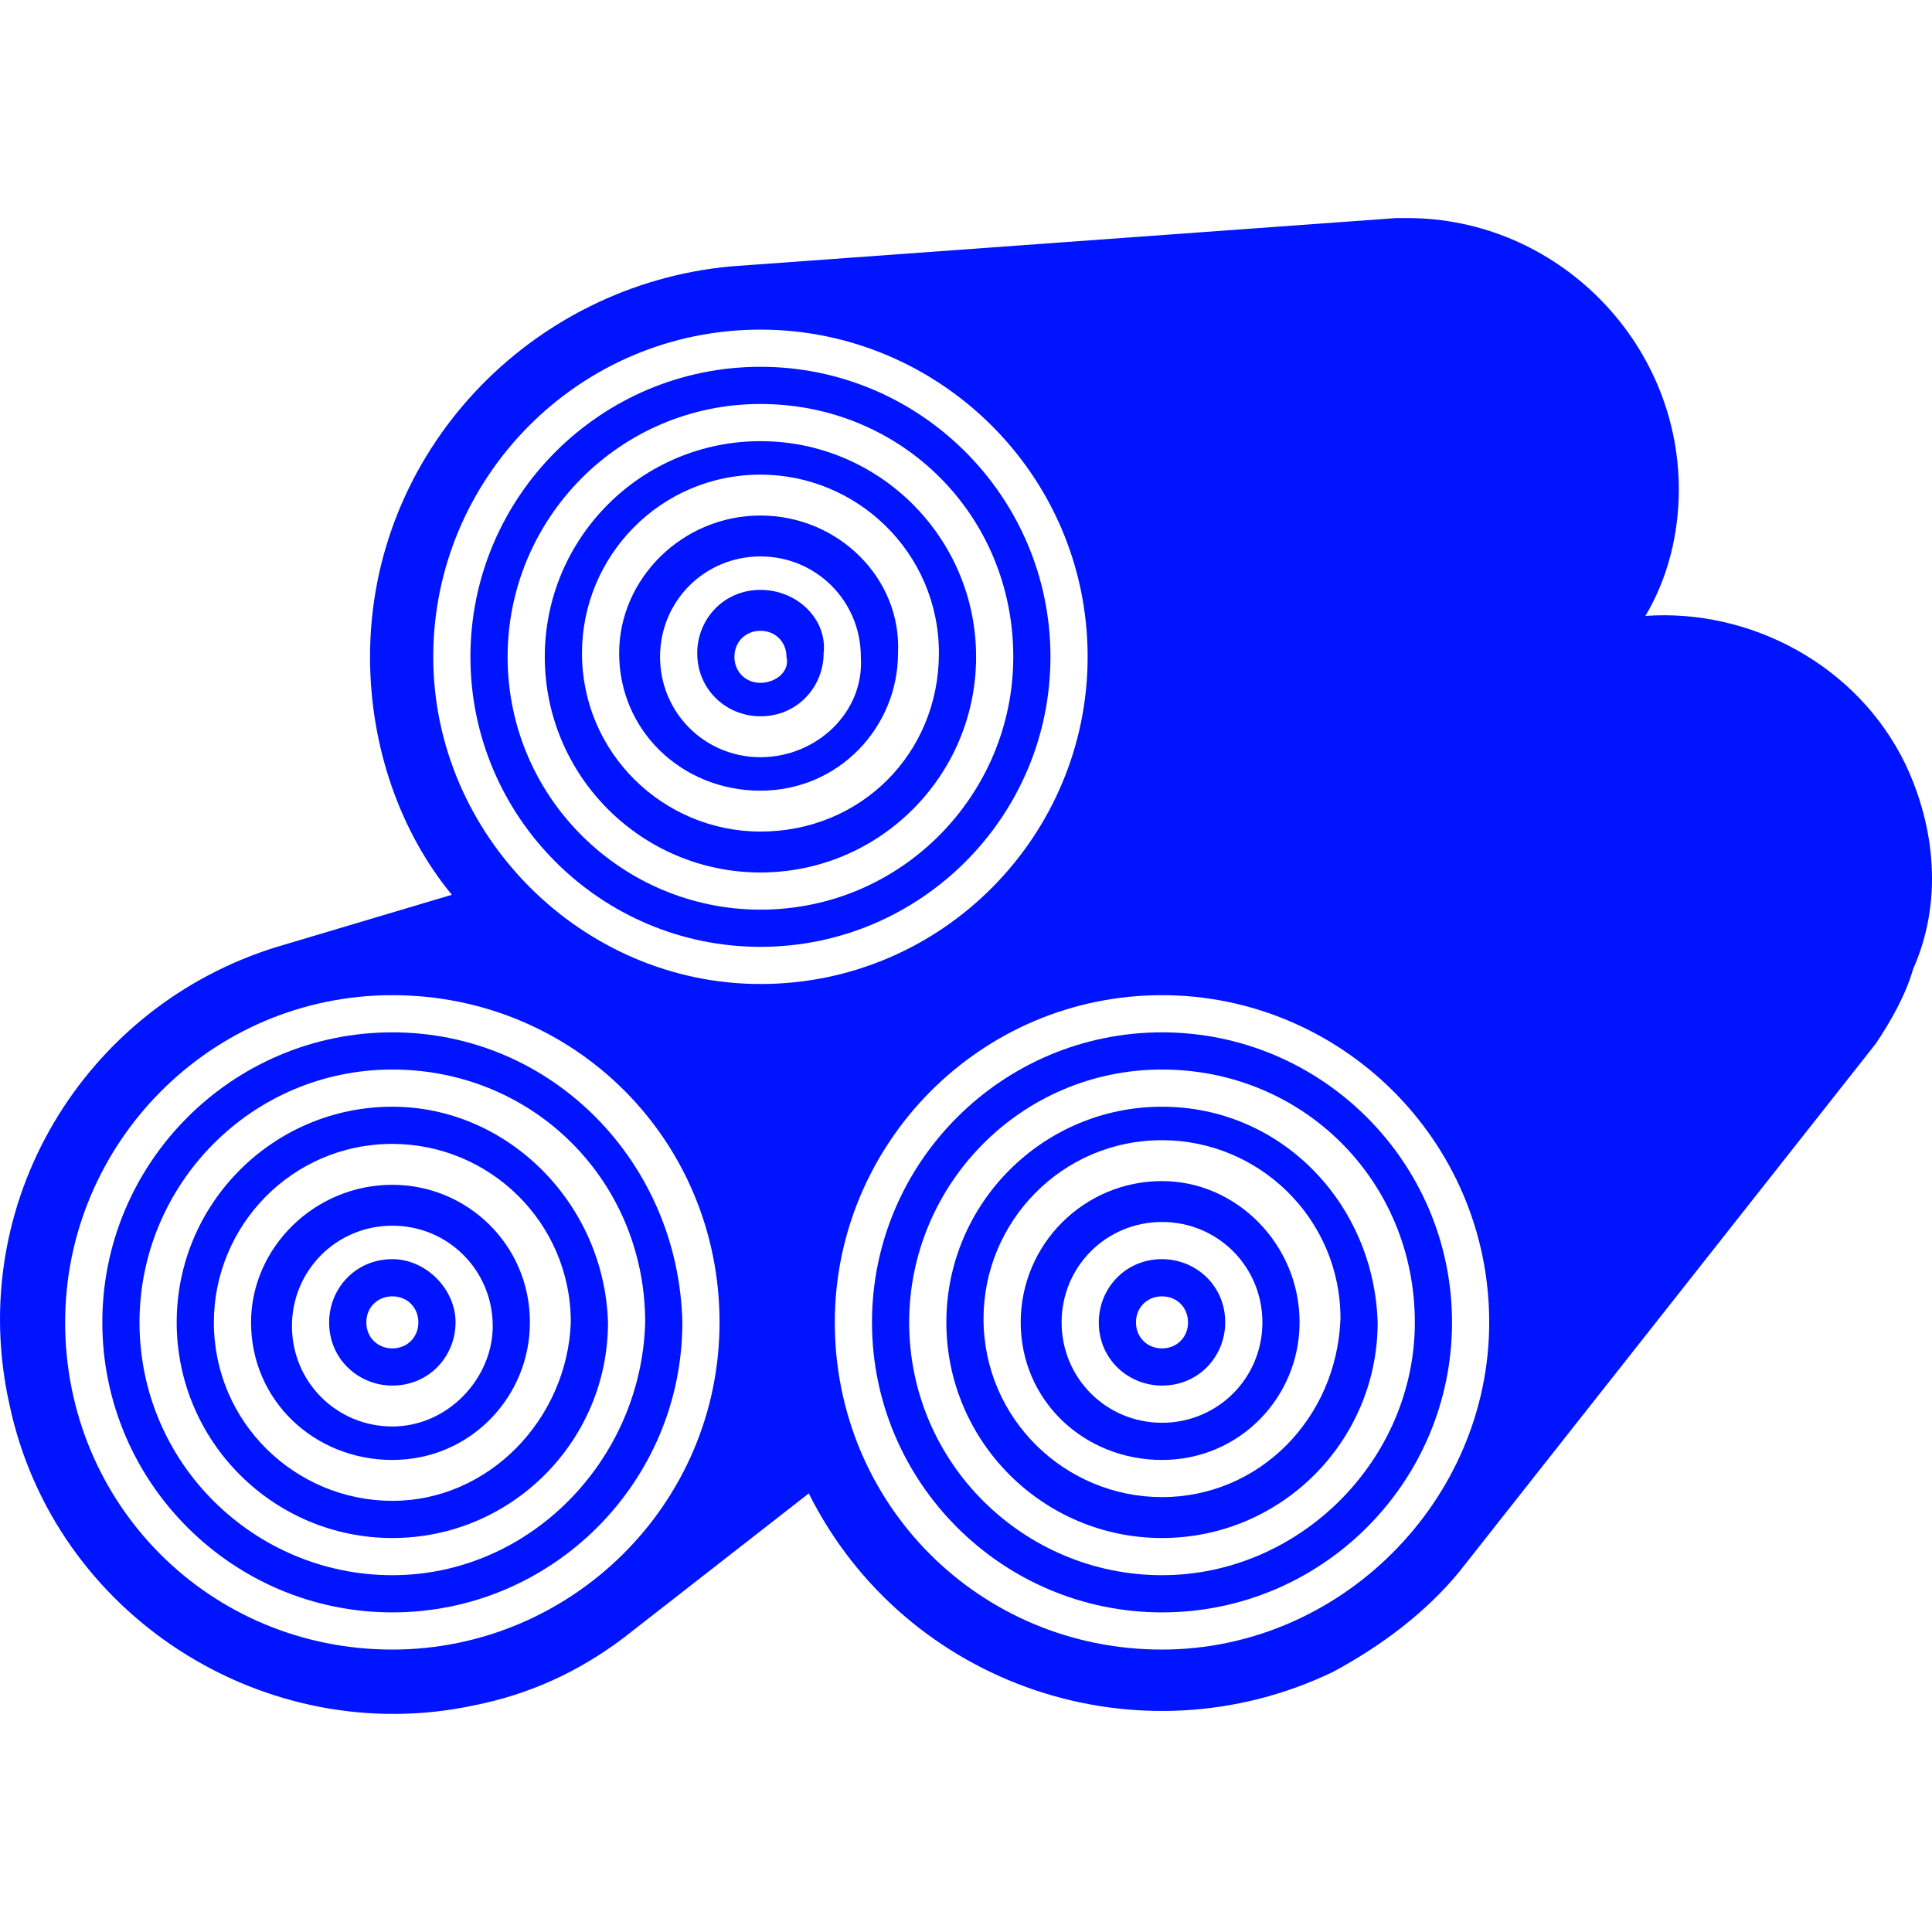
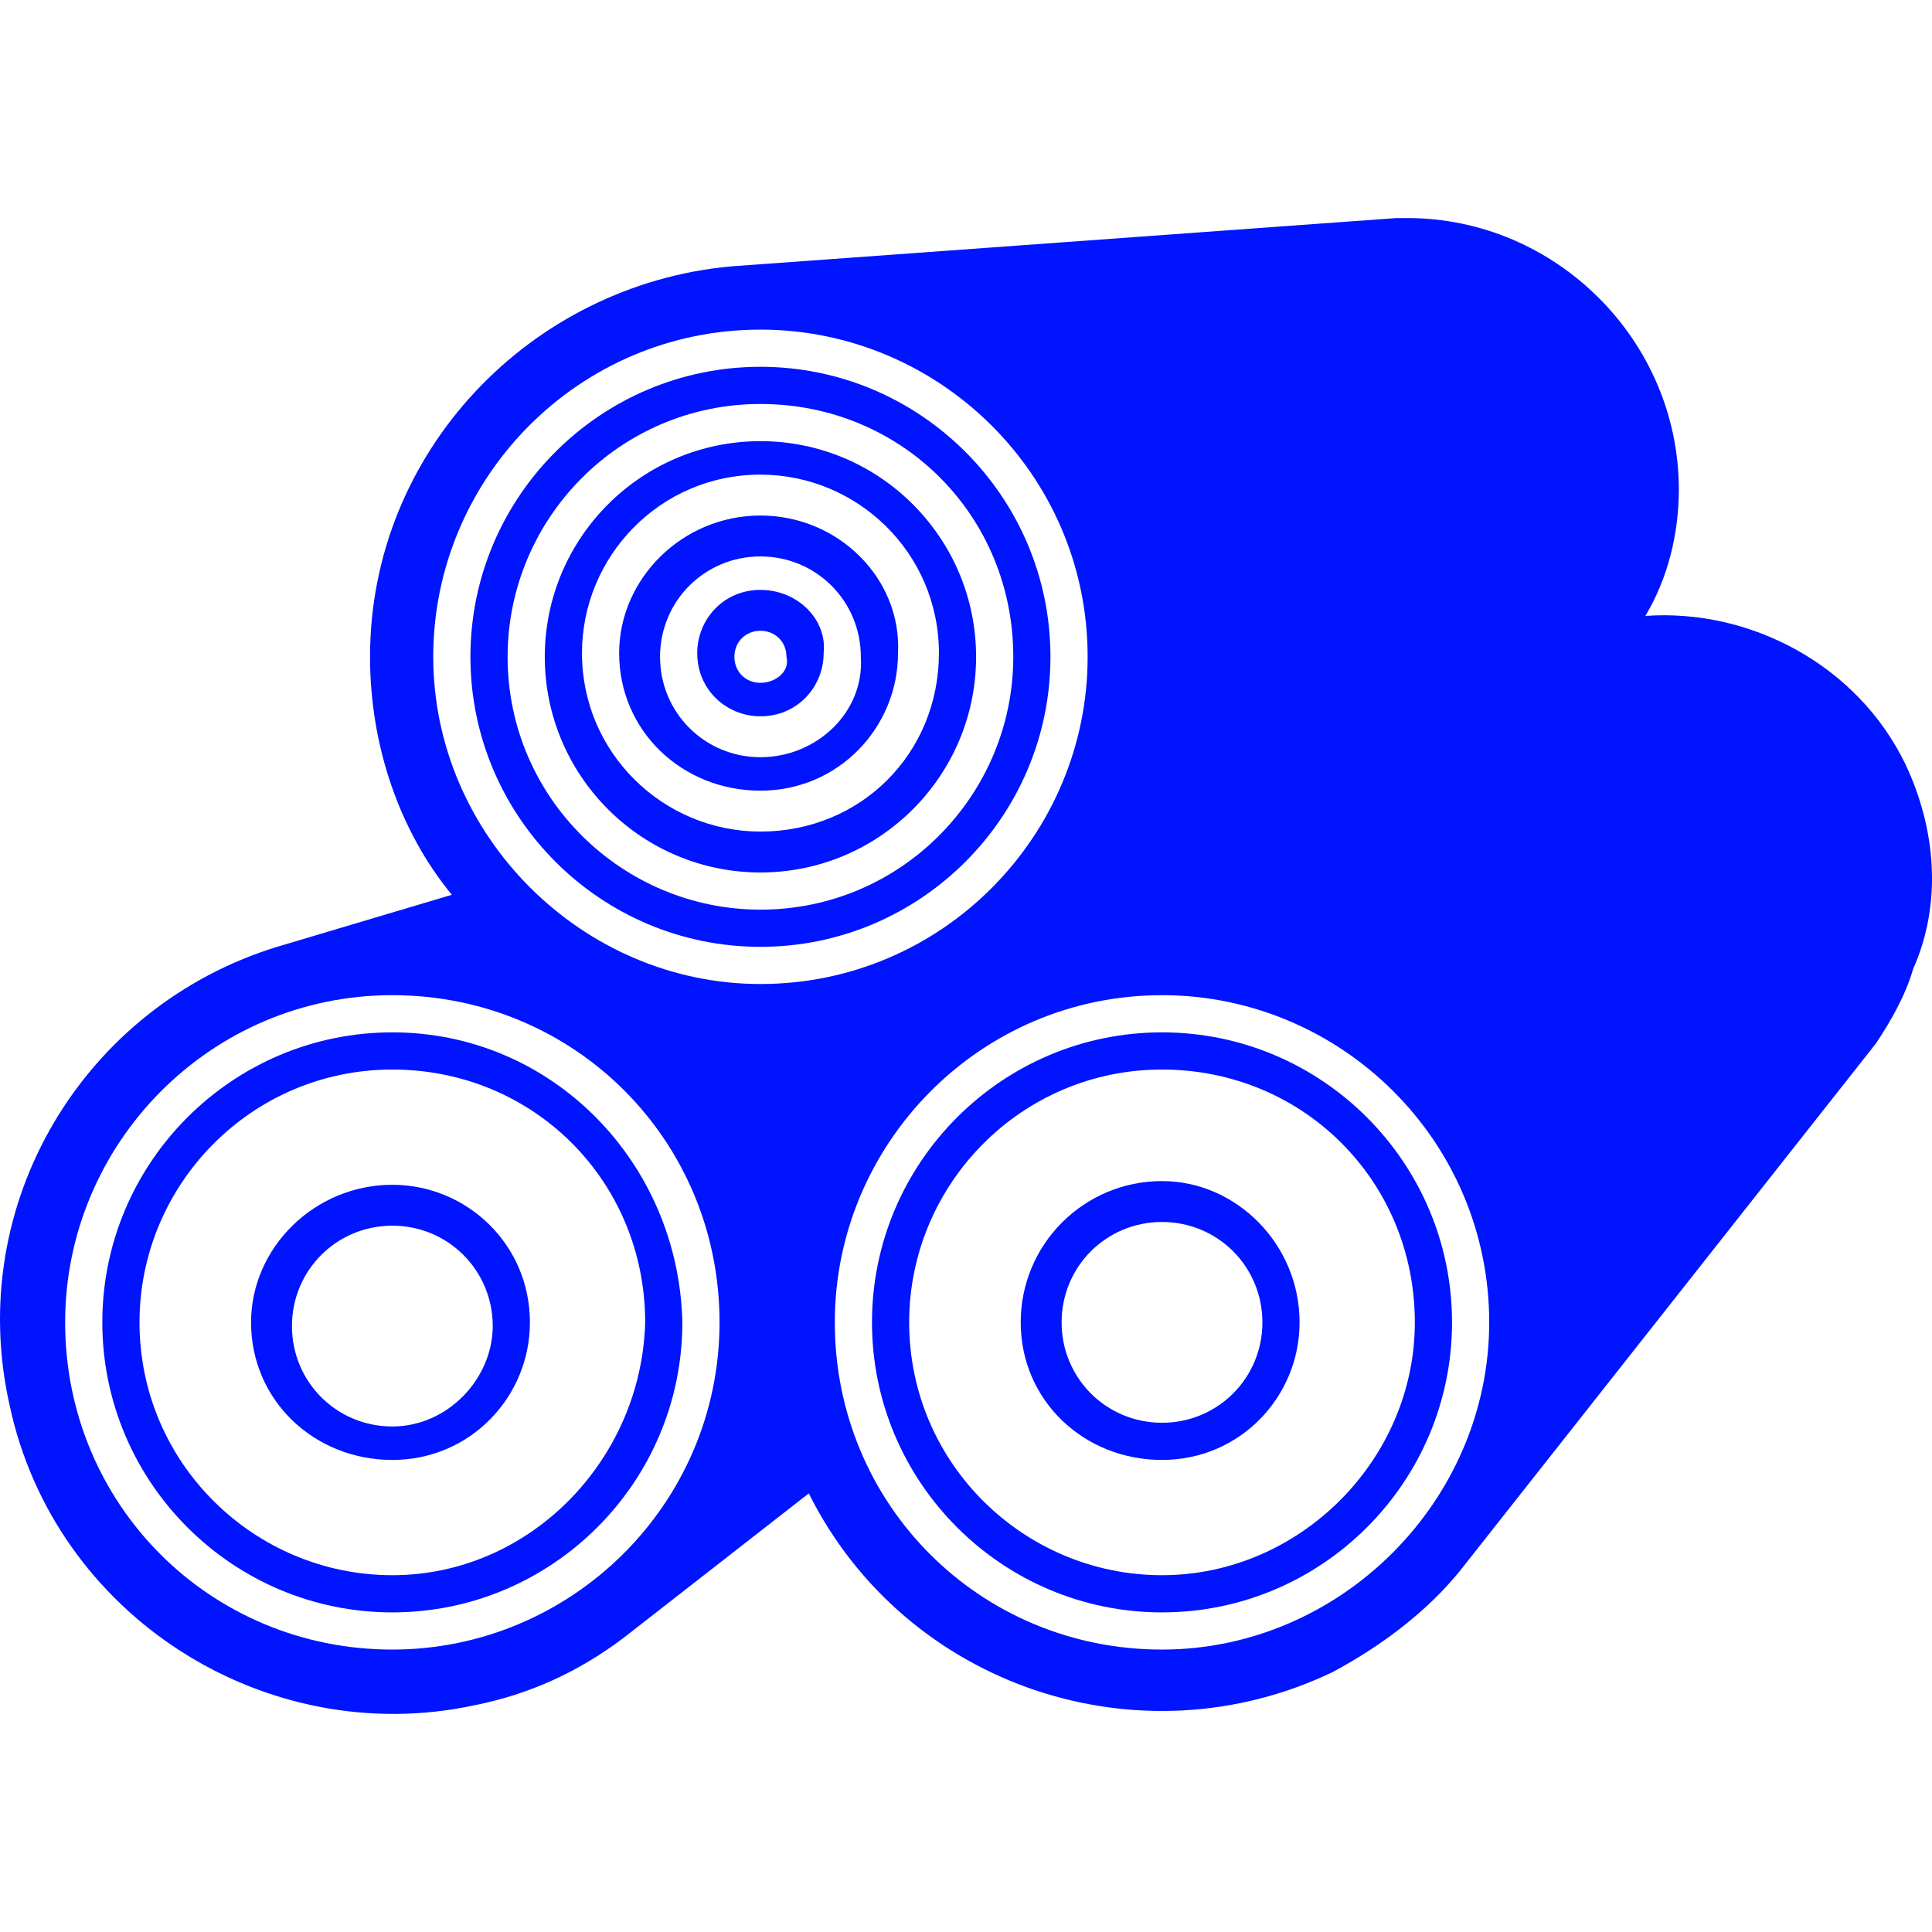
<svg xmlns="http://www.w3.org/2000/svg" xmlns:ns1="http://sodipodi.sourceforge.net/DTD/sodipodi-0.dtd" xmlns:ns2="http://www.inkscape.org/namespaces/inkscape" version="1.1" id="Calque_1" x="0px" y="0px" viewBox="0 0 51.961 51.961" xml:space="preserve" ns1:docname="LaScierie_logo_graphisme_uniquement.svg" width="51.961" height="51.961" ns2:version="1.3.2 (091e20e, 2023-11-25, custom)">
  <defs id="defs21" />
  <ns1:namedview id="namedview21" pagecolor="#ffffff" bordercolor="#000000" borderopacity="0.25" ns2:showpageshadow="2" ns2:pageopacity="0.0" ns2:pagecheckerboard="0" ns2:deskcolor="#d1d1d1" showgrid="false" ns2:zoom="2.4439378" ns2:cx="66.081878" ns2:cy="-39.076281" ns2:window-width="1350" ns2:window-height="1237" ns2:window-x="1235" ns2:window-y="70" ns2:window-maximized="0" ns2:current-layer="Calque_1" />
  <style type="text/css" id="style1">
	.st0{fill:#0014FF;}
</style>
  <g id="g21" transform="translate(-11.348,-3.535)">
-     <path class="st0" d="m 42.6,37.4 c -1,0 -1.7,0.8 -1.7,1.7 v 0 c 0,1 0.8,1.7 1.7,1.7 1,0 1.7,-0.8 1.7,-1.7 0,-1 -0.8,-1.7 -1.7,-1.7 z m 0,2.4 c -0.4,0 -0.7,-0.3 -0.7,-0.7 v 0 c 0,-0.4 0.3,-0.7 0.7,-0.7 v 0 c 0.4,0 0.7,0.3 0.7,0.7 0,0.4 -0.3,0.7 -0.7,0.7 z" id="path9" />
    <path class="st0" d="m 31.8,19.4 c -1,0 -1.7,0.8 -1.7,1.7 v 0 c 0,1 0.8,1.7 1.7,1.7 1,0 1.7,-0.8 1.7,-1.7 0.1,-0.9 -0.7,-1.7 -1.7,-1.7 z m 0,2.5 c -0.4,0 -0.7,-0.3 -0.7,-0.7 v 0 c 0,-0.4 0.3,-0.7 0.7,-0.7 v 0 c 0.4,0 0.7,0.3 0.7,0.7 0.1,0.4 -0.3,0.7 -0.7,0.7 z" id="path10" />
    <path class="st0" d="M 31.8,15.4 C 28.6,15.4 26,18 26,21.2 v 0 c 0,3.2 2.6,5.8 5.8,5.8 v 0 c 3.2,0 5.8,-2.6 5.8,-5.8 0,-3.2 -2.6,-5.8 -5.8,-5.8 z m 0,10.5 v 0 c -2.6,0 -4.8,-2.1 -4.8,-4.8 0,-2.6 2.1,-4.8 4.8,-4.8 2.6,0 4.8,2.1 4.8,4.8 0,2.7 -2.1,4.8 -4.8,4.8 z" id="path11" />
    <path class="st0" d="m 31.8,17.4 c -2.1,0 -3.8,1.7 -3.8,3.7 0,2.1 1.7,3.7 3.8,3.7 2.1,0 3.7,-1.7 3.7,-3.7 0.1,-2 -1.6,-3.7 -3.7,-3.7 z m 0,6.5 c -1.5,0 -2.7,-1.2 -2.7,-2.7 0,-1.5 1.2,-2.7 2.7,-2.7 v 0 0 c 1.5,0 2.7,1.2 2.7,2.7 0.1,1.5 -1.2,2.7 -2.7,2.7 z" id="path12" />
-     <path class="st0" d="m 21.9,37.4 c -1,0 -1.7,0.8 -1.7,1.7 v 0 c 0,1 0.8,1.7 1.7,1.7 1,0 1.7,-0.8 1.7,-1.7 0,-0.9 -0.8,-1.7 -1.7,-1.7 z m 0,2.4 c -0.4,0 -0.7,-0.3 -0.7,-0.7 v 0 c 0,-0.4 0.3,-0.7 0.7,-0.7 v 0 c 0.4,0 0.7,0.3 0.7,0.7 0,0.4 -0.3,0.7 -0.7,0.7 z" id="path13" />
    <path class="st0" d="m 21.9,35.4 c -2.1,0 -3.8,1.7 -3.8,3.7 0,2.1 1.7,3.7 3.8,3.7 2.1,0 3.7,-1.7 3.7,-3.7 0,-2.1 -1.7,-3.7 -3.7,-3.7 z m 0,6.5 c -1.5,0 -2.7,-1.2 -2.7,-2.7 0,-1.5 1.2,-2.7 2.7,-2.7 v 0 0 c 1.5,0 2.7,1.2 2.7,2.7 0,1.4 -1.2,2.7 -2.7,2.7 z" id="path14" />
-     <path class="st0" d="m 21.9,33.3 c -3.2,0 -5.8,2.6 -5.8,5.8 v 0 c 0,3.2 2.6,5.8 5.8,5.8 v 0 c 3.2,0 5.8,-2.6 5.8,-5.8 -0.1,-3.2 -2.7,-5.8 -5.8,-5.8 z m 0,10.6 v 0 c -2.6,0 -4.8,-2.1 -4.8,-4.8 0,-2.6 2.1,-4.8 4.8,-4.8 2.6,0 4.8,2.1 4.8,4.8 -0.1,2.6 -2.2,4.8 -4.8,4.8 z" id="path15" />
    <path class="st0" d="m 21.9,31.3 c -4.3,0 -7.8,3.5 -7.8,7.8 0,4.3 3.5,7.8 7.8,7.8 4.3,0 7.8,-3.5 7.8,-7.8 -0.1,-4.3 -3.5,-7.8 -7.8,-7.8 z m 0,14.6 c -3.7,0 -6.8,-3 -6.8,-6.8 0,-3.7 3,-6.8 6.8,-6.8 3.8,0 6.8,3 6.8,6.8 -0.1,3.7 -3.1,6.8 -6.8,6.8 z" id="path16" />
    <path class="st0" d="m 31.8,13.4 c -4.3,0 -7.8,3.5 -7.8,7.8 0,4.3 3.5,7.8 7.8,7.8 4.3,0 7.8,-3.5 7.8,-7.8 0,-4.3 -3.5,-7.8 -7.8,-7.8 z m 0,14.6 C 28.1,28 25,25 25,21.2 c 0,-3.7 3,-6.8 6.8,-6.8 3.8,0 6.8,3 6.8,6.8 0,3.7 -3,6.8 -6.8,6.8 z" id="path17" />
    <path class="st0" d="m 42.6,35.3 c -2.1,0 -3.8,1.7 -3.8,3.8 0,2.1 1.7,3.7 3.8,3.7 2.1,0 3.7,-1.7 3.7,-3.7 0,-2.1 -1.7,-3.8 -3.7,-3.8 z m 0,6.5 c -1.5,0 -2.7,-1.2 -2.7,-2.7 0,-1.5 1.2,-2.7 2.7,-2.7 v 0 0 c 1.5,0 2.7,1.2 2.7,2.7 0,1.5 -1.2,2.7 -2.7,2.7 z" id="path18" />
    <path class="st0" d="m 42.6,31.3 c -4.3,0 -7.8,3.5 -7.8,7.8 0,4.3 3.5,7.8 7.8,7.8 4.3,0 7.8,-3.5 7.8,-7.8 0,-4.3 -3.5,-7.8 -7.8,-7.8 z m 0,14.6 c -3.7,0 -6.8,-3 -6.8,-6.8 0,-3.7 3,-6.8 6.8,-6.8 3.8,0 6.8,3 6.8,6.8 0,3.7 -3.1,6.8 -6.8,6.8 z" id="path19" />
    <path class="st0" d="m 62.6,24.1 c -1.3,-2.7 -4.2,-4.2 -7,-4 0.6,-1 0.9,-2.2 0.9,-3.4 0,-4 -3.3,-7.3 -7.3,-7.3 -0.1,0 -0.2,0 -0.3,0 L 31,10.7 c -5.4,0.5 -9.7,5 -9.7,10.5 0,2.4 0.8,4.7 2.2,6.4 L 18.8,29 c -5.2,1.6 -8.4,6.9 -7.2,12.3 1.2,5.7 6.9,9.3 12.5,8.1 1.5,-0.3 2.8,-0.9 4,-1.8 l 5,-3.9 c 0,0 0,0 0,0 2.6,5.2 8.9,7.3 14.1,4.8 1.3,-0.7 2.5,-1.6 3.4,-2.7 L 61.8,31.6 c 0.4,-0.6 0.8,-1.3 1,-2 0.8,-1.8 0.6,-3.8 -0.2,-5.5 z M 21.9,47.9 v 0 c -4.9,0 -8.8,-3.9 -8.8,-8.8 0,-4.8 3.9,-8.8 8.8,-8.8 4.9,0 8.8,3.9 8.8,8.8 0,4.9 -4,8.8 -8.8,8.8 z M 31.8,30 v 0 C 27,30 23,26 23,21.2 c 0,-4.8 3.9,-8.8 8.8,-8.8 4.8,0 8.8,3.9 8.8,8.8 0,4.8 -3.9,8.8 -8.8,8.8 z m 10.8,17.9 v 0 c -4.9,0 -8.8,-3.9 -8.8,-8.8 0,-4.8 3.9,-8.8 8.8,-8.8 4.8,0 8.8,3.9 8.8,8.8 0,4.8 -4,8.8 -8.8,8.8 z" id="path20" />
-     <path class="st0" d="m 42.6,33.3 c -3.2,0 -5.8,2.6 -5.8,5.8 v 0 c 0,3.2 2.6,5.8 5.8,5.8 v 0 c 3.2,0 5.8,-2.6 5.8,-5.8 -0.1,-3.2 -2.6,-5.8 -5.8,-5.8 z m 0,10.5 v 0 c -2.6,0 -4.8,-2.1 -4.8,-4.8 0,-2.6 2.1,-4.8 4.8,-4.8 2.6,0 4.8,2.1 4.8,4.8 -0.1,2.7 -2.2,4.8 -4.8,4.8 z" id="path21" />
  </g>
</svg>